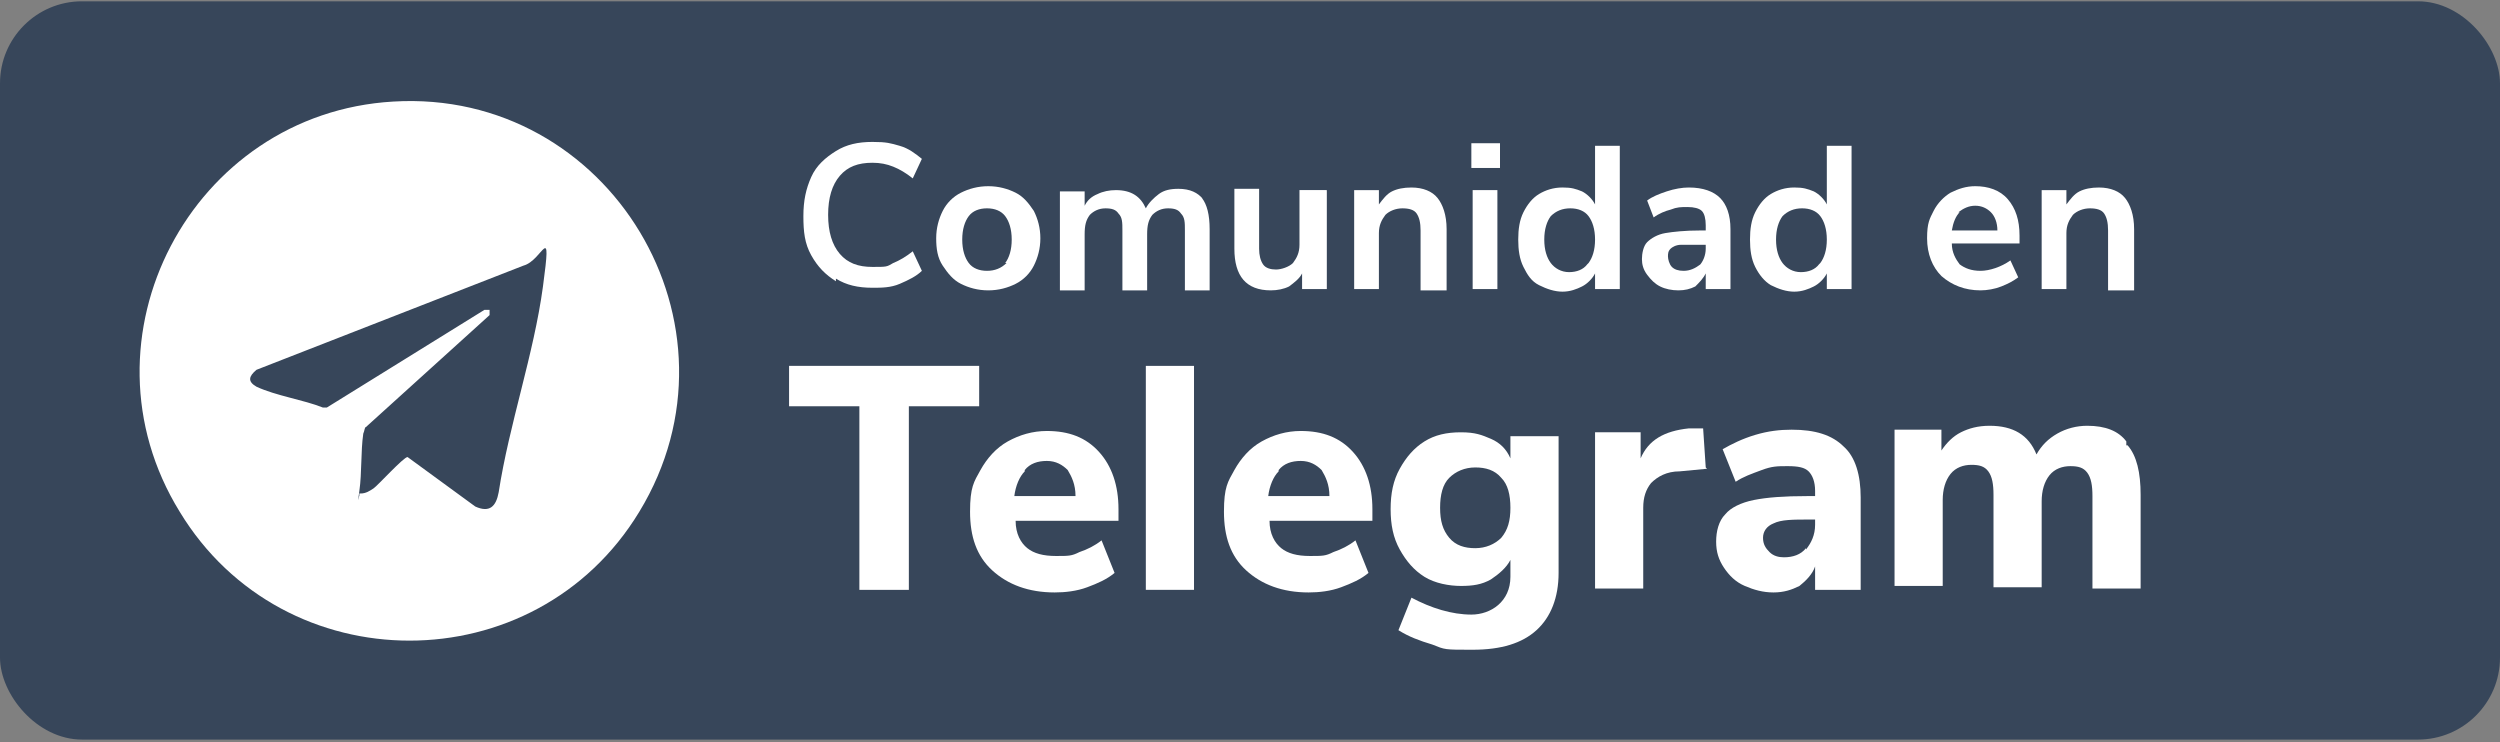
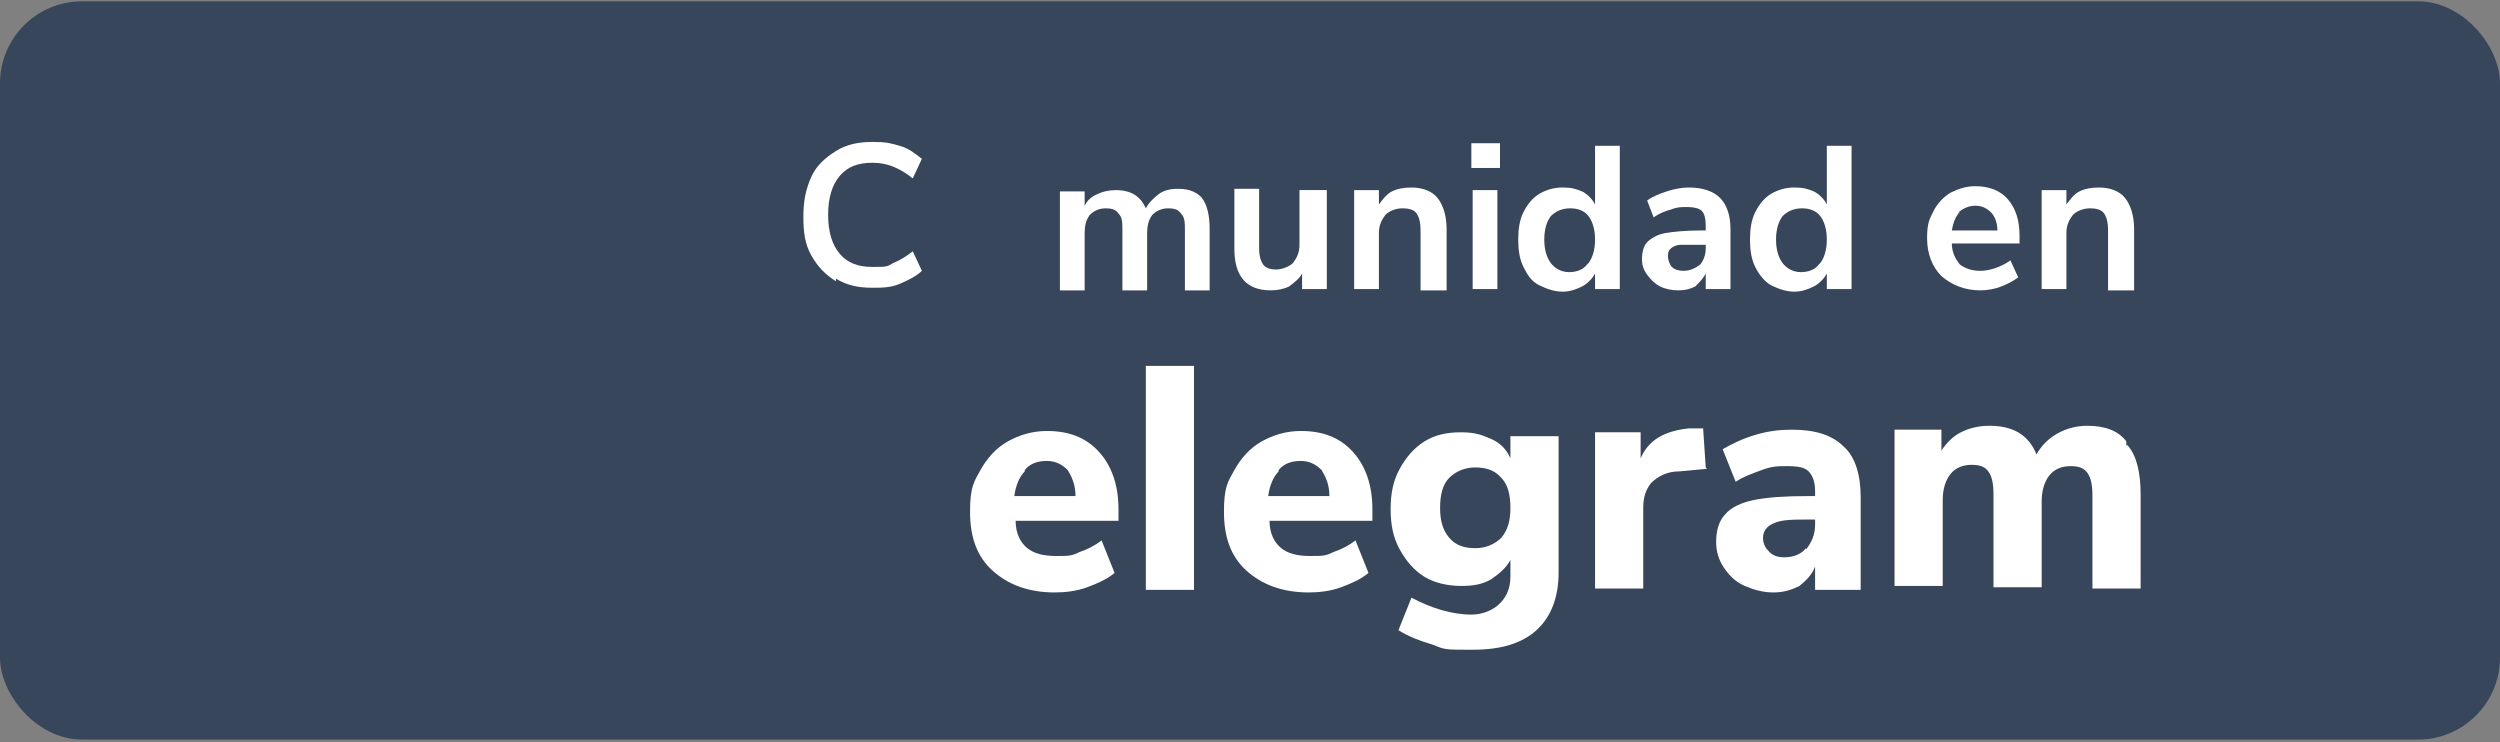
<svg xmlns="http://www.w3.org/2000/svg" id="svg2" version="1.1" viewBox="0 0 192 57">
  <rect x="0" y="0" width="192" height="57" fill="#808080" stroke="none" />
  <defs>
    <style>
      .st0 {
        isolation: isolate;
      }

      .st1 {
        fill: #fff;
      }

      .st2 {
        fill: #37465a;
      }
    </style>
  </defs>
  <rect class="st2" y=".1" width="192" height="56.7" rx="6.3" ry="6.3" />
  <g>
-     <path class="st1" d="M66,45.3v-14.1h-5.4v-3.1h14.6v3.1h-5.4v14.1s-3.8,0-3.8,0Z" />
    <path class="st1" d="M85.8,40h-7.8c0,1,.4,1.7.9,2.1s1.2.6,2.2.6,1.2,0,1.8-.3c.6-.2,1.2-.5,1.7-.9l1,2.5c-.6.5-1.3.8-2.1,1.1-.8.3-1.7.4-2.5.4-2,0-3.6-.6-4.8-1.7s-1.7-2.6-1.7-4.5.3-2.3.8-3.2,1.2-1.7,2.1-2.2,1.9-.8,3-.8c1.7,0,3,.5,4,1.6s1.5,2.6,1.5,4.4v.9h0ZM78.7,36.2c-.4.4-.7,1.1-.8,1.9h4.7c0-.9-.3-1.5-.6-2-.4-.4-.9-.7-1.6-.7s-1.3.2-1.7.7h0Z" />
    <path class="st1" d="M88,45.3v-17.2h3.7v17.2h-3.7Z" />
    <path class="st1" d="M105.3,40h-7.8c0,1,.4,1.7.9,2.1.5.4,1.2.6,2.2.6s1.2,0,1.8-.3c.6-.2,1.2-.5,1.7-.9l1,2.5c-.6.5-1.3.8-2.1,1.1-.8.3-1.7.4-2.5.4-2,0-3.6-.6-4.8-1.7-1.2-1.1-1.7-2.6-1.7-4.5s.3-2.3.8-3.2,1.2-1.7,2.1-2.2,1.9-.8,3-.8c1.7,0,3,.5,4,1.6s1.5,2.6,1.5,4.4v.9h0ZM98.2,36.2c-.4.4-.7,1.1-.8,1.9h4.7c0-.9-.3-1.5-.6-2-.4-.4-.9-.7-1.6-.7s-1.3.2-1.7.7h0Z" />
    <path class="st1" d="M119.7,33.3v10.7c0,1.9-.6,3.4-1.7,4.4s-2.7,1.5-4.9,1.5-2.1,0-3.1-.4c-1-.3-1.8-.6-2.6-1.1l1-2.5c1.5.8,3.1,1.3,4.6,1.3s3-1,3-2.9v-1.3c-.3.6-.9,1.1-1.5,1.5-.7.4-1.4.5-2.3.5s-2-.2-2.8-.7-1.4-1.2-1.9-2.1c-.5-.9-.7-1.9-.7-3.1s.2-2.2.7-3.1c.5-.9,1.1-1.6,1.9-2.1s1.7-.7,2.8-.7,1.6.2,2.3.5c.7.3,1.2.8,1.5,1.5v-1.7h3.7v-.2ZM115.3,41.3c.5-.6.7-1.3.7-2.3s-.2-1.8-.7-2.3c-.5-.6-1.2-.8-2-.8s-1.5.3-2,.8-.7,1.3-.7,2.3.2,1.7.7,2.3,1.2.8,2,.8,1.5-.3,2-.8Z" />
    <path class="st1" d="M131.1,36l-2.1.2c-1,0-1.7.4-2.2.9-.4.5-.6,1.1-.6,1.9v6.2h-3.7v-12h3.5v2c.6-1.4,1.8-2.1,3.7-2.3h1.1l.2,3h0Z" />
    <path class="st1" d="M141.6,34.3c.9.8,1.3,2.2,1.3,3.9v7.1h-3.5v-1.8c-.2.6-.7,1.1-1.2,1.5-.6.3-1.2.5-2,.5s-1.5-.2-2.2-.5-1.2-.8-1.6-1.4-.6-1.2-.6-2,.2-1.6.7-2.1c.4-.5,1.2-.9,2.2-1.1,1-.2,2.3-.3,4.1-.3h.6v-.4c0-.7-.2-1.2-.5-1.5s-.8-.4-1.6-.4-1.2,0-2,.3-1.4.5-2,.9l-1-2.5c.7-.4,1.5-.8,2.5-1.1s1.9-.4,2.8-.4c1.8,0,3.1.4,4,1.3ZM138.7,42.2c.4-.5.7-1.1.7-1.9v-.4h-.4c-1.3,0-2.2,0-2.8.3-.5.2-.8.6-.8,1.1s.2.8.5,1.1.7.4,1.1.4c.7,0,1.3-.2,1.7-.7h0Z" />
    <path class="st1" d="M163.4,34.2c.7.8,1,2.1,1,3.8v7.2h-3.7v-7.1c0-.8-.1-1.4-.4-1.8s-.7-.5-1.3-.5-1.2.2-1.6.7c-.4.5-.6,1.2-.6,2v6.6h-3.7v-7.1c0-.8-.1-1.4-.4-1.8s-.7-.5-1.3-.5-1.2.2-1.6.7c-.4.5-.6,1.2-.6,2v6.6h-3.7v-12h3.6v1.6c.4-.6.9-1.1,1.5-1.4.6-.3,1.3-.5,2.2-.5,1.8,0,3,.7,3.6,2.2.4-.7.9-1.2,1.6-1.6.7-.4,1.5-.6,2.3-.6,1.4,0,2.4.4,3,1.2v.3h0Z" />
    <g class="st0">
      <g class="st0">
        <path class="st1" d="M64.2,21.6c-.8-.5-1.4-1.1-1.9-2s-.6-1.8-.6-3,.2-2.1.6-3,1.1-1.5,1.9-2c.8-.5,1.7-.7,2.8-.7s1.4.1,2.1.3,1.2.6,1.7,1l-.7,1.5c-.5-.4-1-.7-1.5-.9-.5-.2-1-.3-1.6-.3-1.1,0-1.9.3-2.5,1s-.9,1.7-.9,3,.3,2.3.9,3,1.4,1,2.5,1,1.1,0,1.6-.3c.5-.2,1-.5,1.5-.9l.7,1.5c-.4.4-1,.7-1.7,1s-1.4.3-2.1.3c-1.1,0-2-.2-2.8-.7Z" />
-         <path class="st1" d="M73.8,21.8c-.6-.3-1-.8-1.4-1.4s-.5-1.3-.5-2.1.2-1.5.5-2.1c.3-.6.8-1.1,1.4-1.4.6-.3,1.3-.5,2.1-.5s1.5.2,2.1.5c.6.3,1,.8,1.4,1.4.3.6.5,1.3.5,2.1s-.2,1.5-.5,2.1-.8,1.1-1.4,1.4c-.6.3-1.3.5-2.1.5s-1.5-.2-2.1-.5ZM77.2,20.2c.3-.4.5-1,.5-1.8s-.2-1.4-.5-1.8c-.3-.4-.8-.6-1.4-.6s-1.1.2-1.4.6c-.3.4-.5,1-.5,1.8s.2,1.4.5,1.8c.3.4.8.6,1.4.6s1.1-.2,1.5-.6Z" />
        <path class="st1" d="M92.3,15.2c.4.5.6,1.3.6,2.4v4.7h-1.9v-4.6c0-.6,0-1-.3-1.3-.2-.3-.5-.4-1-.4s-.9.2-1.2.5c-.3.4-.4.8-.4,1.5v4.3h-1.9v-4.6c0-.6,0-1-.3-1.3-.2-.3-.5-.4-1-.4s-.9.2-1.2.5c-.3.4-.4.8-.4,1.5v4.3h-1.9v-7.6h1.9v1.1c.2-.4.5-.7,1-.9.4-.2.9-.3,1.4-.3,1.2,0,1.9.5,2.3,1.4.2-.4.6-.8,1-1.1.4-.3.9-.4,1.5-.4.9,0,1.5.3,1.9.8Z" />
        <path class="st1" d="M101.9,14.6v7.6h-1.9v-1.2c-.2.4-.6.7-1,1-.4.2-.9.3-1.4.3-1.9,0-2.8-1.1-2.8-3.2v-4.6h1.9v4.6c0,.5.1.9.3,1.2s.6.4,1,.4,1-.2,1.3-.5c.3-.4.5-.8.5-1.4v-4.2h2Z" />
        <path class="st1" d="M110.4,15.2c.4.5.7,1.3.7,2.4v4.7h-2v-4.6c0-.6-.1-1-.3-1.3-.2-.3-.6-.4-1.1-.4s-1,.2-1.3.5c-.3.4-.5.8-.5,1.4v4.3h-1.9v-7.6h1.9v1.1c.3-.4.6-.8,1-1,.4-.2.9-.3,1.5-.3.9,0,1.6.3,2,.8Z" />
        <path class="st1" d="M113,11h2.2v1.9h-2.2v-1.9ZM113.1,22.2v-7.6h1.9v7.6h-1.9Z" />
        <path class="st1" d="M124.4,11.2v11h-1.9v-1.2c-.2.4-.6.8-1,1-.4.2-.9.4-1.5.4s-1.2-.2-1.8-.5-.9-.8-1.2-1.4-.4-1.3-.4-2.1.1-1.5.4-2.1.7-1.1,1.2-1.4,1.1-.5,1.8-.5,1,.1,1.5.3c.4.2.8.6,1,1v-4.5h2ZM122,20.2c.3-.4.5-1,.5-1.8s-.2-1.4-.5-1.8c-.3-.4-.8-.6-1.4-.6s-1.1.2-1.5.6c-.3.4-.5,1-.5,1.8s.2,1.4.5,1.8c.3.4.8.7,1.4.7s1.1-.2,1.4-.6Z" />
        <path class="st1" d="M132.1,15.2c.5.5.8,1.3.8,2.4v4.6h-1.9v-1.2c-.2.4-.5.7-.8,1-.4.2-.8.3-1.3.3s-1-.1-1.4-.3-.7-.5-1-.9-.4-.8-.4-1.2.1-1,.4-1.3.8-.6,1.4-.7,1.5-.2,2.7-.2h.4v-.4c0-.5-.1-.9-.3-1.1-.2-.2-.6-.3-1.1-.3s-.8,0-1.3.2c-.4.1-.9.3-1.3.6l-.5-1.3c.4-.3.9-.5,1.5-.7.6-.2,1.2-.3,1.7-.3,1.1,0,1.9.3,2.4.8ZM130.5,20.4c.3-.3.5-.8.5-1.3v-.3h-.3c-.7,0-1.2,0-1.6,0-.4,0-.7.2-.8.3-.2.2-.2.4-.2.6s.1.6.3.8c.2.2.5.3.9.3.5,0,.9-.2,1.3-.5Z" />
        <path class="st1" d="M142.2,11.2v11h-1.9v-1.2c-.2.4-.6.8-1,1-.4.2-.9.4-1.5.4s-1.2-.2-1.8-.5c-.5-.3-.9-.8-1.2-1.4-.3-.6-.4-1.3-.4-2.1s.1-1.5.4-2.1c.3-.6.7-1.1,1.2-1.4.5-.3,1.1-.5,1.8-.5s1,.1,1.5.3c.4.2.8.6,1,1v-4.5h2ZM139.8,20.2c.3-.4.5-1,.5-1.8s-.2-1.4-.5-1.8c-.3-.4-.8-.6-1.4-.6s-1.1.2-1.5.6c-.3.4-.5,1-.5,1.8s.2,1.4.5,1.8c.3.4.8.7,1.4.7s1.1-.2,1.4-.6Z" />
        <path class="st1" d="M155.1,18.7h-5.2c0,.7.3,1.2.6,1.6.4.3.9.5,1.6.5s1.6-.3,2.3-.8l.6,1.3c-.4.3-.8.5-1.3.7-.5.2-1.1.3-1.6.3-1.2,0-2.2-.4-3-1.1-.7-.7-1.1-1.7-1.1-2.9s.2-1.5.5-2.1c.3-.6.8-1.1,1.3-1.4.6-.3,1.2-.5,1.9-.5,1,0,1.9.3,2.5,1,.6.7.9,1.6.9,2.8v.5ZM150.5,16.3c-.3.3-.5.8-.6,1.4h3.5c0-.6-.2-1.1-.5-1.4-.3-.3-.7-.5-1.2-.5s-.9.2-1.3.5Z" />
        <path class="st1" d="M163.2,15.2c.4.5.7,1.3.7,2.4v4.7h-2v-4.6c0-.6-.1-1-.3-1.3-.2-.3-.6-.4-1.1-.4s-1,.2-1.3.5c-.3.4-.5.8-.5,1.4v4.3h-1.9v-7.6h1.9v1.1c.3-.4.6-.8,1-1,.4-.2.9-.3,1.5-.3.9,0,1.6.3,2,.8Z" />
      </g>
    </g>
  </g>
-   <path class="st1" d="M30.2,7.8c16.6-1,27.6,17.2,18.9,31.5-8,13.2-27.3,13.2-35.3,0-8.2-13.3.9-30.6,16.4-31.5ZM27.7,37.9c.4,0,.7-.2,1-.4s2.3-2.4,2.6-2.4l5.2,3.8c1.1.5,1.6,0,1.8-1.1.8-5.2,2.7-10.6,3.4-15.8s0-2-1.5-1.6l-20.5,8c-.6.5-.7.9,0,1.3,1.5.7,3.6,1,5.1,1.6h.3l12.1-7.5h.4v.4l-9.5,8.6c-.1,0-.1.3-.2.5-.2,1.4-.1,3-.3,4.4s0,.2,0,.4v-.2h0Z" />
</svg>